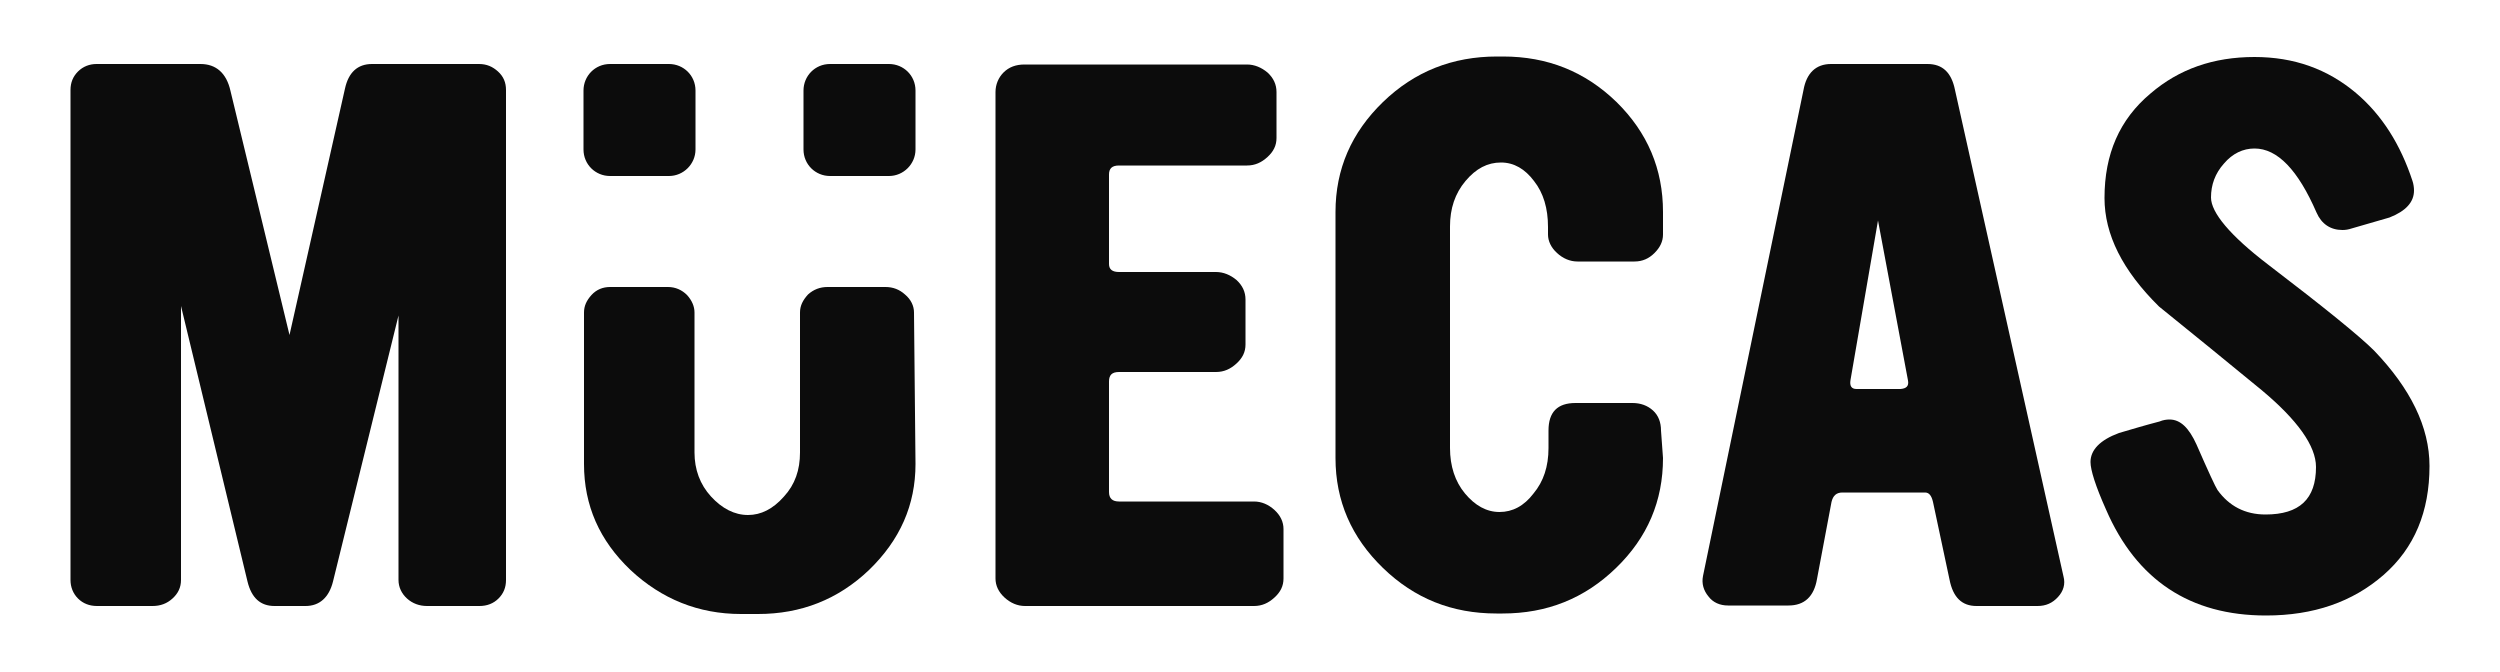
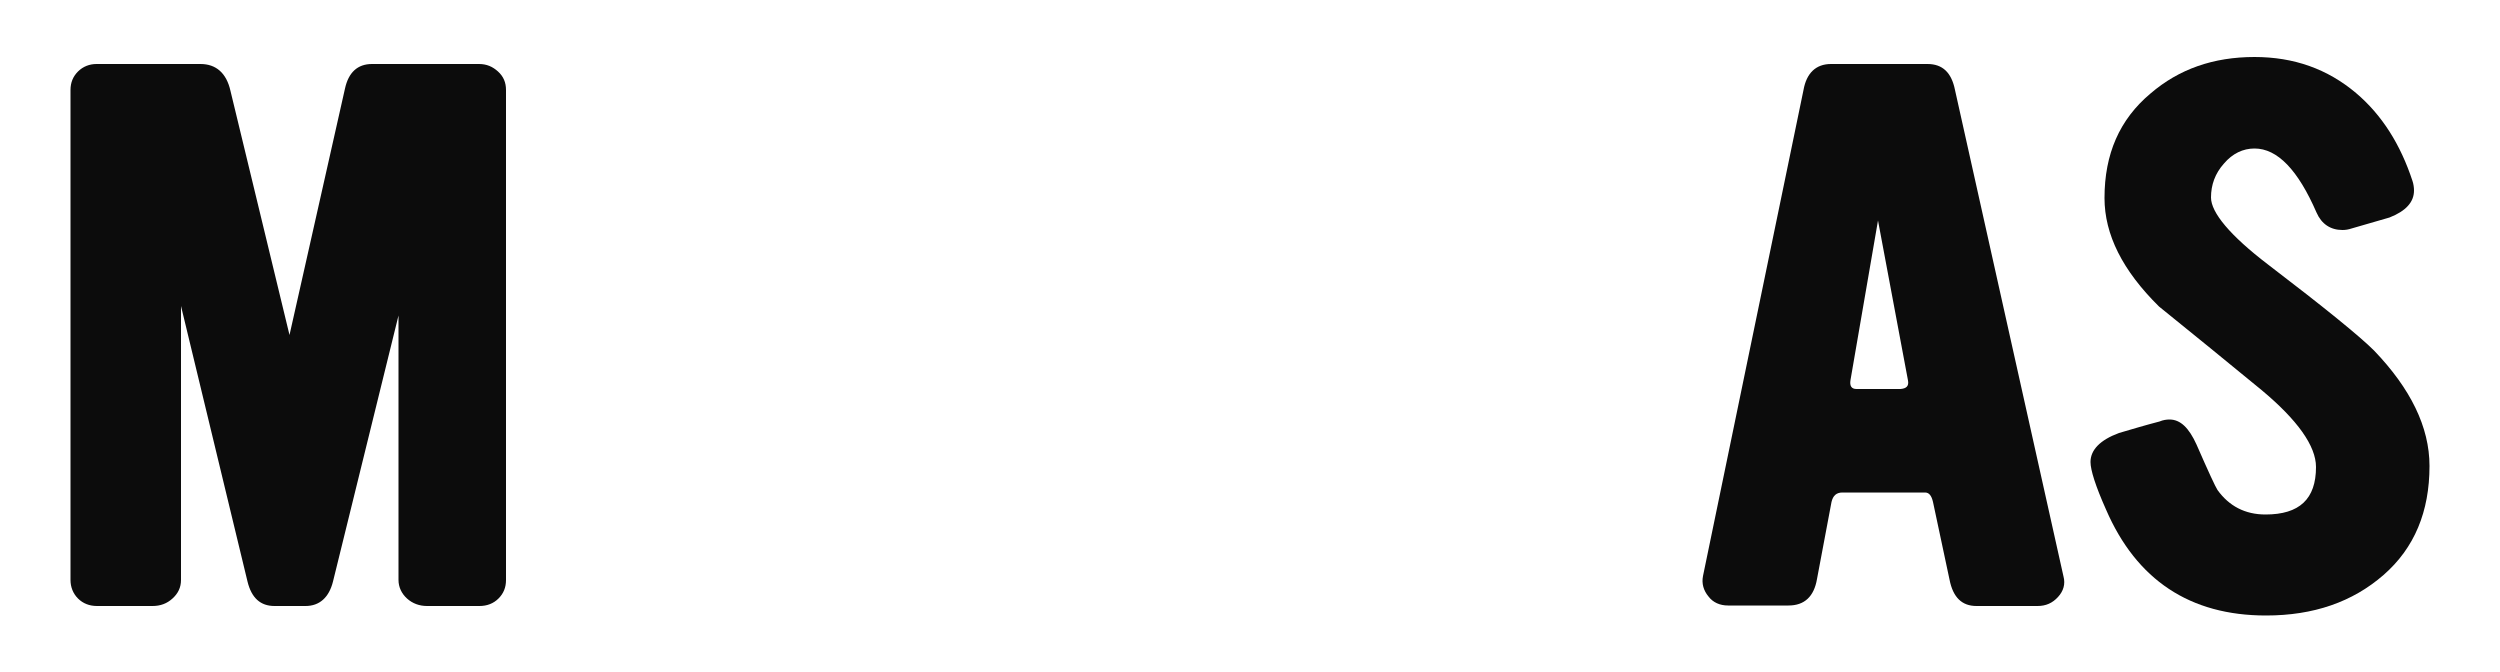
<svg xmlns="http://www.w3.org/2000/svg" version="1.1" id="Layer_1" x="0px" y="0px" viewBox="0 0 500 134.4" style="enable-background:new 0 0 500 134.4;" xml:space="preserve">
  <style type="text/css">
	.st0{fill:#0C0C0C;}
</style>
  <g>
    <g>
      <g>
        <g>
          <path class="st0" d="M101.2,116c0,1.5-0.5,2.7-1.5,3.7c-1,1-2.3,1.5-3.8,1.5H85.4c-1.5,0-2.9-0.5-4-1.5c-1.1-1-1.7-2.3-1.7-3.7      V63.1l-13.1,53.2c-0.8,3.2-2.7,4.9-5.5,4.9h-6.2c-2.8,0-4.6-1.6-5.4-4.9L36.2,61.2V116c0,1.5-0.6,2.7-1.7,3.7      c-1.1,1-2.4,1.5-4,1.5H19.4c-1.5,0-2.8-0.5-3.8-1.5c-1-1-1.5-2.3-1.5-3.7V18c0-1.5,0.5-2.7,1.5-3.7s2.3-1.5,3.7-1.5h20.8      c3.1,0,5.2,1.8,6,5.4l11.8,48.8L69,17.7c0.7-3.2,2.5-4.9,5.4-4.9h21.4c1.5,0,2.7,0.5,3.8,1.5c1.1,1,1.6,2.2,1.6,3.7L101.2,116      L101.2,116z" />
-           <path class="st0" d="M183.1,92.8c0,8.2-3.1,15.2-9.3,21.2c-6.2,5.9-13.6,8.8-22.2,8.8h-3.4c-8.5,0-15.9-3-22.1-8.8      c-6.2-5.9-9.3-12.9-9.3-21.2V62.5c0-1.3,0.5-2.4,1.5-3.5c1-1.1,2.3-1.6,3.7-1.6h11.6c1.5,0,2.8,0.6,3.8,1.6      c1,1.1,1.5,2.3,1.5,3.5v28c0,3.4,1.1,6.4,3.3,8.8c2.2,2.4,4.7,3.7,7.4,3.7c2.6,0,5-1.2,7.2-3.7c2.2-2.4,3.2-5.3,3.2-8.8v-28      c0-1.4,0.6-2.5,1.6-3.6c1.1-1,2.4-1.5,3.9-1.5h11.6c1.5,0,2.8,0.5,3.9,1.5c1.2,1,1.8,2.3,1.8,3.6L183.1,92.8L183.1,92.8z" />
-           <path class="st0" d="M256.7,115.7c0,1.5-0.6,2.7-1.8,3.8c-1.2,1.1-2.5,1.7-4.1,1.7h-45.8c-1.5,0-2.9-0.6-4.1-1.7      c-1.2-1.1-1.8-2.4-1.8-3.8V18.4c0-1.5,0.6-2.9,1.6-3.9c1.1-1.1,2.5-1.6,4.2-1.6h44.5c1.5,0,2.9,0.6,4.1,1.6      c1.2,1.1,1.8,2.4,1.8,3.9v9.2c0,1.5-0.6,2.7-1.8,3.8c-1.2,1.1-2.5,1.7-4.1,1.7h-25.6c-1.4,0-2,0.6-2,1.8v17.9      c0,1.1,0.7,1.6,2,1.6h19.4c1.5,0,2.9,0.6,4.1,1.6c1.2,1.1,1.8,2.4,1.8,3.9v9c0,1.5-0.6,2.7-1.8,3.8c-1.2,1.1-2.5,1.7-4.1,1.7      h-19.4c-1.4,0-2,0.6-2,1.9v22.1c0,1.3,0.7,1.9,2,1.9h27c1.5,0,2.9,0.6,4.1,1.7c1.2,1.1,1.8,2.4,1.8,3.8L256.7,115.7L256.7,115.7      z" />
-           <path class="st0" d="M332.6,91.6c0,8.6-3.1,15.9-9.4,22c-6.3,6.1-13.8,9.1-22.7,9.1h-1.2c-8.9,0-16.4-3-22.7-9.1      c-6.3-6.1-9.5-13.4-9.5-22V42.4c0-8.6,3.2-15.9,9.5-22c6.3-6.1,13.9-9.1,22.8-9.1h1.2c8.9,0,16.4,3,22.7,9.1      c6.2,6.1,9.3,13.4,9.3,22v4.5c0,1.4-0.6,2.6-1.7,3.7c-1.1,1.1-2.4,1.7-4,1.7h-11.4c-1.5,0-2.9-0.6-4.1-1.7s-1.8-2.4-1.8-3.7      v-1.5c0-3.7-0.9-6.8-2.8-9.2c-1.8-2.4-4-3.7-6.6-3.7c-2.7,0-5,1.2-7.1,3.7c-2.1,2.5-3.1,5.5-3.1,9.1v44.3c0,3.6,1,6.7,3,9.1      c2,2.4,4.3,3.7,6.9,3.7c2.6,0,4.9-1.2,6.8-3.7c2-2.4,3-5.4,3-9.1v-3.5c0-3.7,1.8-5.5,5.4-5.5h11.4c1.6,0,3,0.5,4.1,1.5      c1.1,1,1.6,2.4,1.6,4L332.6,91.6L332.6,91.6z" />
          <path class="st0" d="M412.7,115.3c0.4,1.5,0,2.9-1.1,4.1c-1.1,1.2-2.4,1.8-4.1,1.8h-12.2c-2.9,0-4.7-1.7-5.4-5.3l-3.3-15.5      c-0.3-1.3-0.8-1.9-1.6-1.9h-16.5c-1.2,0-1.9,0.6-2.2,1.9l-2.9,15.4c-0.6,3.5-2.5,5.3-5.7,5.3h-12.1c-1.6,0-3-0.6-3.9-1.8      c-1-1.2-1.4-2.6-1.1-4.1L360.7,18c0.6-3.4,2.5-5.2,5.5-5.2h19.3c3,0,4.8,1.7,5.5,5.2L412.7,115.3z M381.6,76.1l-6-32L370.1,76      c-0.2,1.2,0.2,1.8,1.2,1.8h8.8C381.3,77.7,381.8,77.2,381.6,76.1z" />
          <path class="st0" d="M485.9,93.2c0,9.1-3,16.4-9.2,21.8s-14,8.1-23.5,8.1c-15.2,0-25.9-7.1-32-21.2c-2.1-4.7-3.1-7.9-3.1-9.5      c0-2.4,1.9-4.4,5.7-5.8c2.7-0.8,5.4-1.6,8.1-2.3c0.7-0.3,1.4-0.4,2-0.4c2.2,0,3.9,1.7,5.4,5c2.4,5.5,3.8,8.5,4.2,9.1      c2.3,3.2,5.5,4.9,9.6,4.9c6.8,0,10.1-3.1,10.1-9.5c0-4.2-3.7-9.4-10.9-15.4c-6.8-5.6-13.7-11.2-20.5-16.7      c-7.3-7.2-10.9-14.4-10.9-21.7c0-8.8,3-15.7,9.2-20.9c5.7-4.9,12.6-7.3,20.8-7.3c7.9,0,14.6,2.4,20.3,7.2      c5.2,4.4,8.9,10.3,11.3,17.6c0.2,0.6,0.3,1.3,0.3,1.9c0,2.3-1.6,4.1-4.9,5.4c-2.5,0.7-5.1,1.5-7.6,2.2c-0.6,0.2-1.2,0.3-1.8,0.3      c-2.4,0-4.2-1.2-5.2-3.5c-3.7-8.5-7.8-12.8-12.4-12.8c-2.3,0-4.4,1-6.1,3c-1.8,2-2.6,4.3-2.6,6.8c0,3,3.8,7.6,11.4,13.4      c11.4,8.7,18.4,14.4,21.2,17.2C482.1,77.7,485.9,85.4,485.9,93.2z" />
-           <path class="st0" d="M133.8,35.2H122c-2.9,0-5.3-2.3-5.3-5.3V18.1c0-2.9,2.3-5.3,5.3-5.3h11.8c2.9,0,5.3,2.3,5.3,5.3v11.8      C139.1,32.8,136.7,35.2,133.8,35.2z" />
-           <path class="st0" d="M177.8,35.2H166c-2.9,0-5.3-2.3-5.3-5.3V18.1c0-2.9,2.3-5.3,5.3-5.3h11.8c2.9,0,5.3,2.3,5.3,5.3v11.8      C183.1,32.8,180.7,35.2,177.8,35.2z" />
        </g>
      </g>
    </g>
  </g>
</svg>